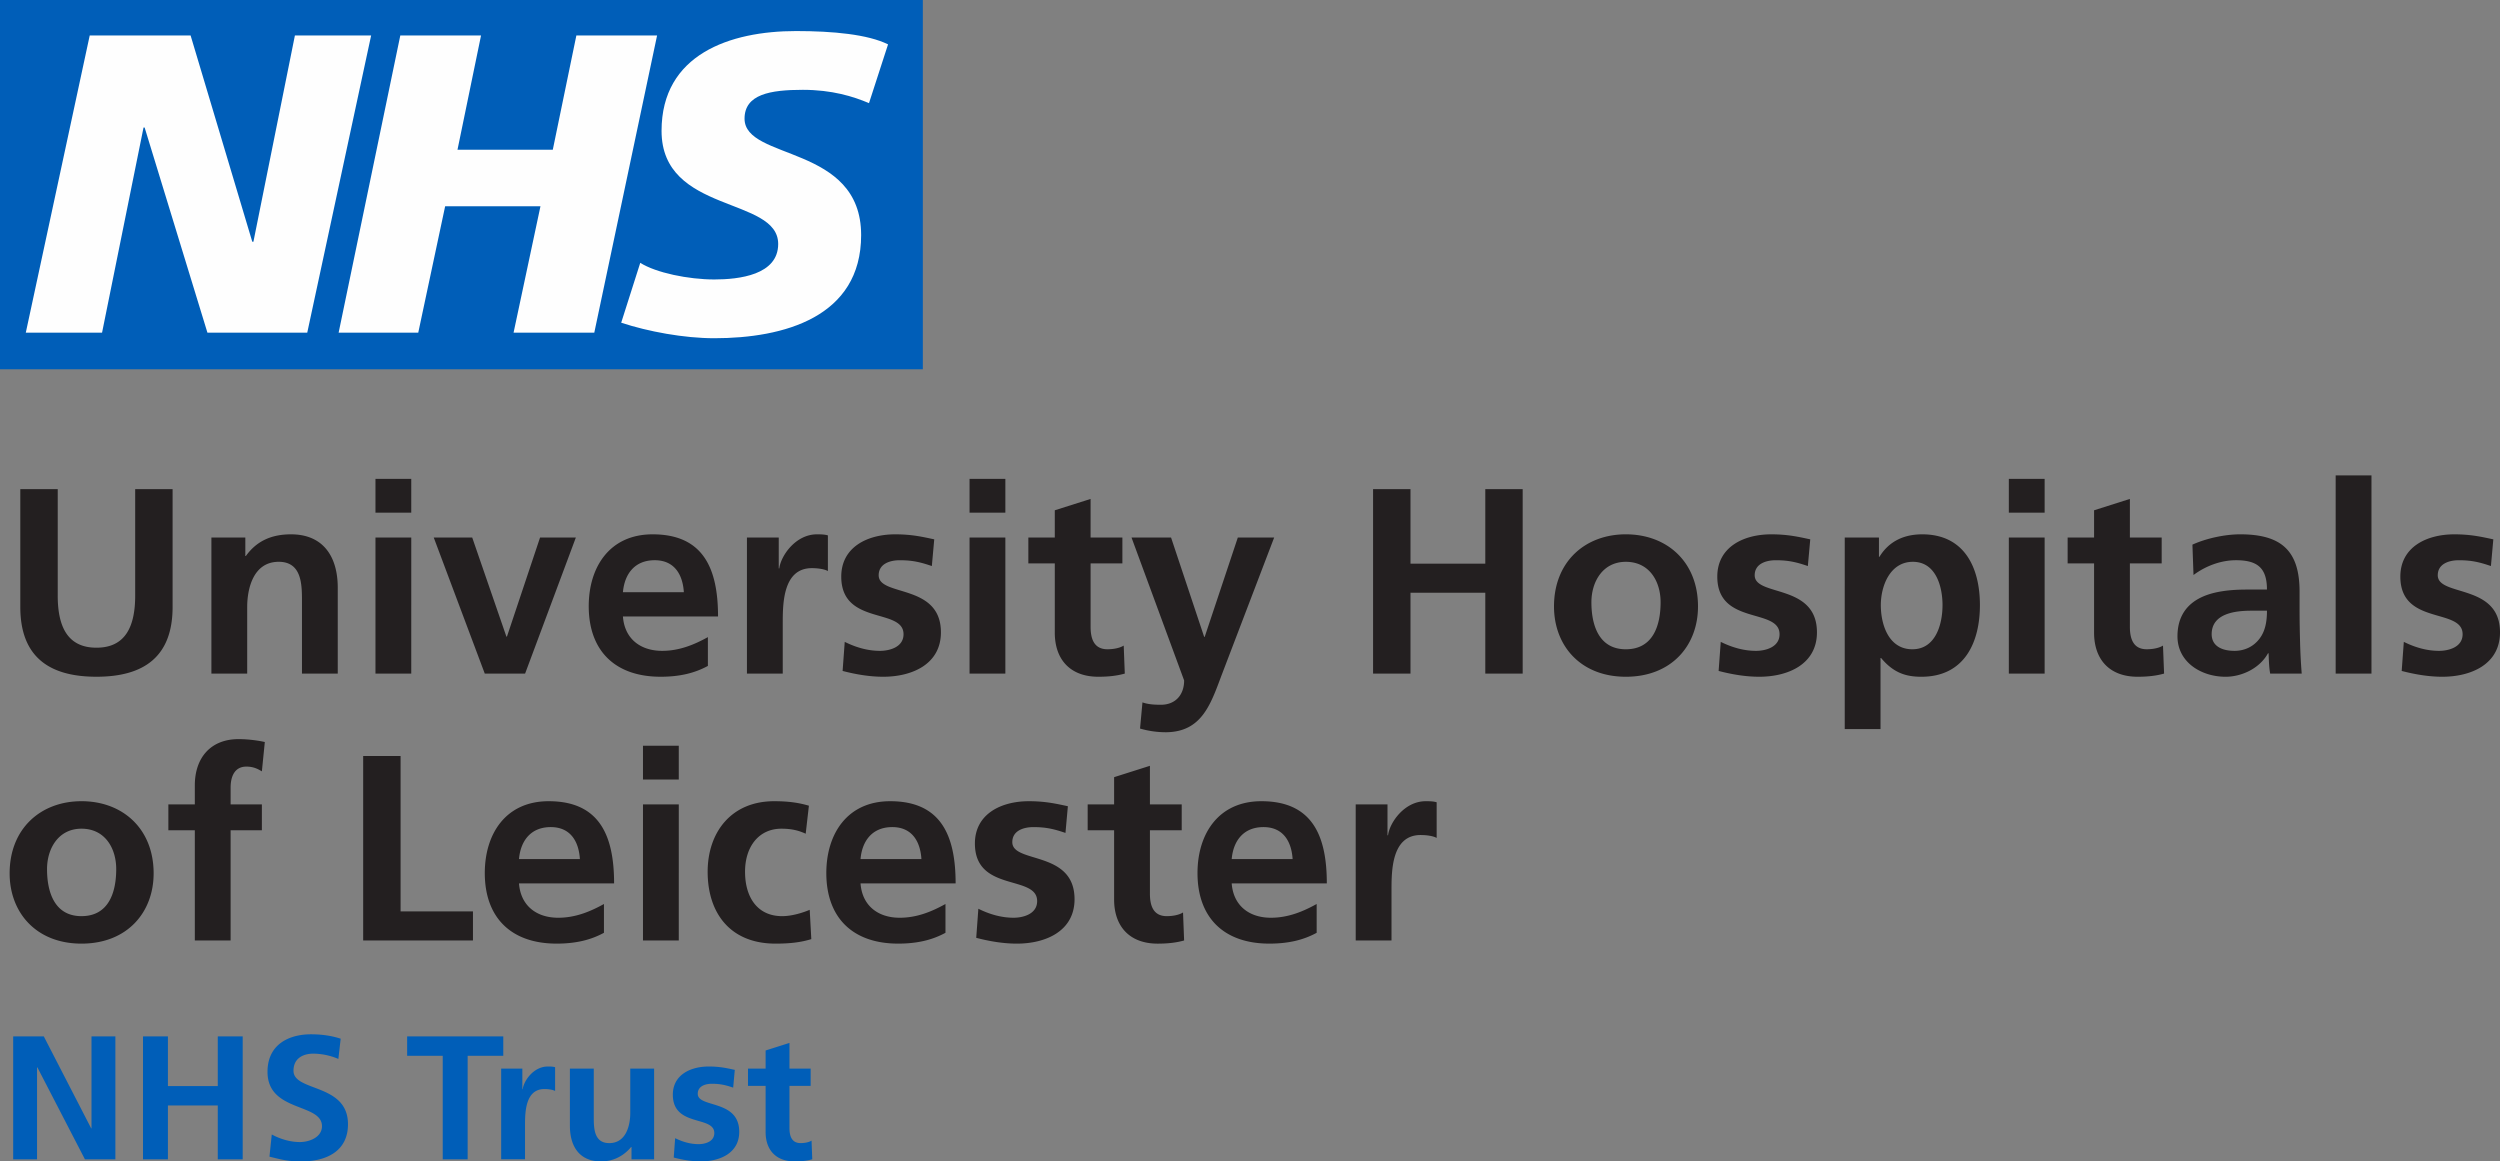
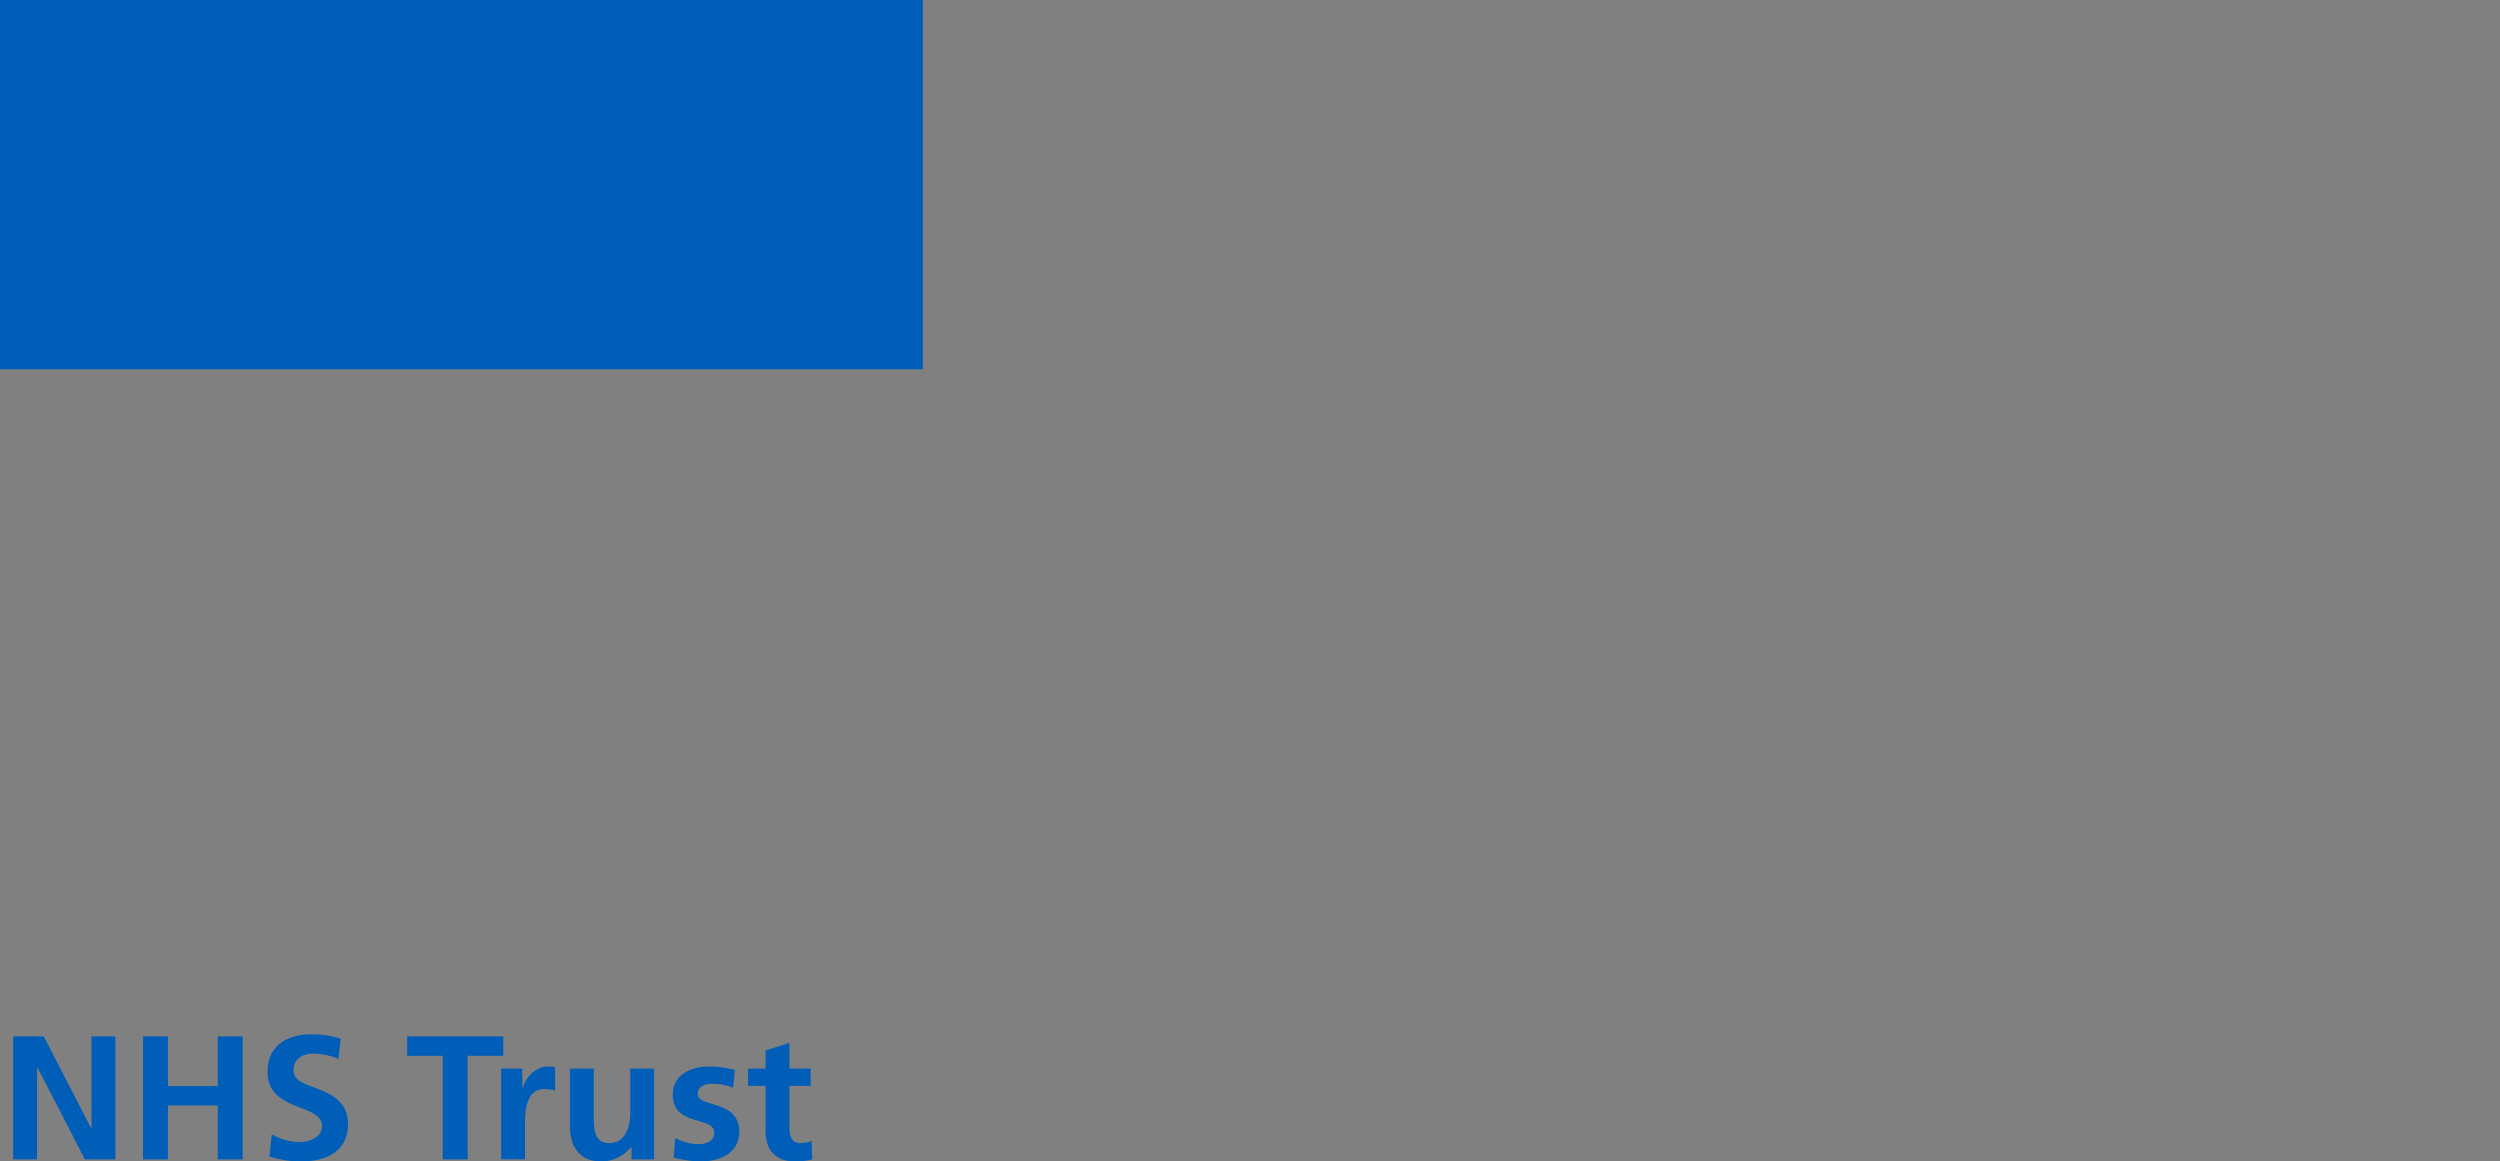
<svg xmlns="http://www.w3.org/2000/svg" viewBox="0 0 254 118">
  <rect x="0" y="0" width="254" height="118" fill="#808080" stroke="none" />
  <g fill="none" fill-rule="evenodd">
    <path fill="#005EB8" d="M0 37.519h93.76V0H0z" />
-     <path fill="#FEFEFE" d="M9.115 3.606h10.251l6.266 20.956h.115l4.215-20.956h7.745l-6.491 30.196h-10.14l-6.381-20.844h-.112l-4.215 20.844H2.62zM40.67 3.606h8.203l-2.392 11.605h9.683l2.394-11.605h8.201l-6.38 30.196h-8.201l2.733-12.845h-9.684l-2.733 12.845h-8.09zM88.291 10.479c-1.596-.677-3.759-1.353-6.721-1.353-3.305 0-5.924.452-5.924 2.93 0 4.282 11.846 2.592 11.846 11.83 0 8.34-7.86 10.478-14.923 10.478-3.076 0-6.721-.675-9.455-1.577l1.936-6.084c1.595 1.013 4.899 1.691 7.52 1.691 2.505 0 6.494-.452 6.494-3.605 0-4.846-11.85-3.044-11.85-11.494 0-7.774 6.95-10.14 13.672-10.14 3.758 0 7.29.338 9.34 1.353l-1.935 5.97Z" />
-     <path fill="#231F20" d="M2.063 49.698h3.802v10.818c0 3.195 1.03 5.29 3.935 5.29 2.904 0 3.935-2.095 3.935-5.29V49.698h3.801V61.67c0 5.02-2.878 7.087-7.736 7.087-4.859 0-7.737-2.067-7.737-7.087V49.698ZM21.478 54.61h3.447v1.88h.054c1.139-1.584 2.686-2.202 4.586-2.202 3.313 0 4.751 2.309 4.751 5.423v8.725H30.68v-7.383c0-1.691-.028-3.974-2.362-3.974-2.633 0-3.203 2.82-3.203 4.591v6.766h-3.636V54.61ZM38.147 68.437h3.637V54.611h-3.637v13.826Zm0-16.35h3.637V48.65h-3.637v3.437ZM44.067 54.61h3.909l3.474 10.068h.056l3.365-10.068h3.637l-5.157 13.826h-4.099zM69.478 60.167c-.107-1.744-.923-3.249-2.96-3.249-2.034 0-3.067 1.397-3.228 3.25h6.188Zm2.443 7.49c-1.33.726-2.85 1.1-4.804 1.1-4.615 0-7.302-2.63-7.302-7.167 0-4 2.144-7.302 6.487-7.302 5.185 0 6.651 3.516 6.651 8.348H63.29c.161 2.23 1.738 3.49 3.99 3.49 1.764 0 3.284-.644 4.641-1.395v2.926ZM75.89 54.61h3.23v3.141h.054c.163-1.29 1.656-3.463 3.828-3.463.351 0 .731 0 1.112.107v3.625c-.327-.188-.977-.296-1.629-.296-2.958 0-2.958 3.65-2.958 5.639v5.073h-3.638V54.61ZM94.675 57.51c-1.113-.377-1.927-.59-3.257-.59-.978 0-2.144.348-2.144 1.53 0 2.2 6.324.804 6.324 5.798 0 3.222-2.904 4.51-5.864 4.51-1.383 0-2.795-.242-4.125-.59l.216-2.954c1.141.564 2.336.913 3.584.913.923 0 2.39-.349 2.39-1.69 0-2.713-6.327-.86-6.327-5.854 0-2.98 2.635-4.295 5.484-4.295 1.71 0 2.824.268 3.963.51l-.244 2.711ZM98.506 68.437h3.638V54.611h-3.638v13.826Zm0-16.35h3.638V48.65h-3.638v3.437ZM107.167 57.241h-2.687V54.61h2.687v-2.765l3.637-1.154v3.919h3.231v2.631h-3.23v6.443c0 1.182.324 2.281 1.709 2.281.652 0 1.276-.133 1.655-.374l.11 2.845c-.76.214-1.6.322-2.688.322-2.851 0-4.424-1.745-4.424-4.484v-7.033ZM122.343 64.704h.055l3.365-10.094h3.693l-5.239 13.719c-1.167 3.06-2.009 6.067-5.809 6.067a9.38 9.38 0 0 1-2.58-.376l.246-2.658c.462.161.977.242 1.873.242 1.466 0 2.361-.994 2.361-2.471l-5.347-14.523h4.018l3.364 10.094ZM139.504 49.698h3.802v7.57h7.6v-7.57h3.798v18.737h-3.798v-8.214h-7.6v8.214h-3.802zM165.187 65.966c2.796 0 3.53-2.47 3.53-4.78 0-2.12-1.14-4.106-3.53-4.106-2.361 0-3.5 2.04-3.5 4.107 0 2.283.73 4.78 3.5 4.78m0-11.68c4.153 0 7.33 2.767 7.33 7.33 0 3.973-2.69 7.141-7.33 7.141-4.614 0-7.3-3.168-7.3-7.142 0-4.562 3.175-7.329 7.3-7.329M183.678 57.51c-1.113-.377-1.927-.59-3.257-.59-.978 0-2.144.348-2.144 1.53 0 2.2 6.325.804 6.325 5.798 0 3.222-2.905 4.51-5.865 4.51-1.383 0-2.795-.242-4.125-.59l.216-2.954c1.141.564 2.336.913 3.584.913.923 0 2.39-.349 2.39-1.69 0-2.713-6.325-.86-6.325-5.854 0-2.98 2.633-4.295 5.483-4.295 1.71 0 2.823.268 3.962.51l-.244 2.711ZM191.091 61.483c0 1.96.787 4.483 3.202 4.483 2.39 0 3.067-2.577 3.067-4.483 0-1.852-.651-4.403-3.013-4.403-2.333 0-3.256 2.47-3.256 4.403Zm-3.665-6.873h3.475v1.96h.054c.814-1.342 2.199-2.283 4.343-2.283 4.289 0 5.862 3.384 5.862 7.196 0 3.785-1.573 7.275-5.945 7.275-1.546 0-2.82-.376-4.096-1.906h-.057v7.22h-3.636V54.61ZM204.097 68.437h3.638V54.611h-3.638v13.826Zm0-16.35h3.638V48.65h-3.638v3.437ZM212.758 57.241h-2.686V54.61h2.686v-2.765l3.638-1.154v3.919h3.231v2.631h-3.231v6.443c0 1.182.325 2.281 1.71 2.281.652 0 1.276-.133 1.654-.374l.11 2.845c-.76.214-1.6.322-2.687.322-2.851 0-4.425-1.745-4.425-4.484v-7.033ZM227.012 66.127c1.114 0 1.982-.483 2.552-1.235.598-.778.76-1.771.76-2.845h-1.574c-1.629 0-4.044.268-4.044 2.389 0 1.181 1.003 1.69 2.306 1.69Zm-4.261-10.792c1.412-.644 3.312-1.048 4.86-1.048 4.26 0 6.025 1.746 6.025 5.826v1.773c0 1.395.027 2.442.053 3.463a59.33 59.33 0 0 0 .165 3.086h-3.204c-.136-.725-.136-1.636-.163-2.066h-.055c-.84 1.53-2.659 2.39-4.315 2.39-2.47 0-4.886-1.478-4.886-4.108 0-2.067 1.005-3.276 2.388-3.947 1.385-.671 3.176-.805 4.697-.805h2.007c0-2.228-1.003-2.98-3.148-2.98-1.546 0-3.093.59-4.315 1.503l-.11-3.087ZM237.304 68.435h3.638V48.301h-3.638zM253.078 57.51c-1.113-.377-1.928-.59-3.257-.59-.979 0-2.144.348-2.144 1.53 0 2.2 6.324.804 6.324 5.798 0 3.222-2.904 4.51-5.864 4.51-1.383 0-2.796-.242-4.125-.59l.216-2.954c1.14.564 2.335.913 3.584.913.923 0 2.389-.349 2.389-1.69 0-2.713-6.326-.86-6.326-5.854 0-2.98 2.635-4.295 5.484-4.295 1.71 0 2.823.268 3.963.51l-.244 2.711ZM8.28 93.08c2.795 0 3.528-2.468 3.528-4.777 0-2.122-1.14-4.108-3.529-4.108-2.361 0-3.5 2.04-3.5 4.108 0 2.281.73 4.778 3.5 4.778m0-11.679c4.153 0 7.33 2.767 7.33 7.33 0 3.973-2.69 7.141-7.33 7.141-4.614 0-7.3-3.168-7.3-7.14 0-4.564 3.175-7.33 7.3-7.33M19.794 84.356h-2.688v-2.631h2.688v-1.933c0-2.766 1.574-4.698 4.45-4.698.924 0 1.956.135 2.661.295l-.299 2.98c-.325-.187-.785-.483-1.573-.483-1.222 0-1.603 1.046-1.603 2.12v1.719h3.176v2.631H23.43v11.195h-3.636V84.356ZM36.898 76.812H40.7v15.786h7.353v2.953H36.898zM58.917 87.282c-.107-1.744-.923-3.249-2.96-3.249-2.034 0-3.066 1.397-3.228 3.25h6.188Zm2.443 7.49c-1.33.725-2.85 1.1-4.804 1.1-4.615 0-7.301-2.63-7.301-7.167 0-4 2.143-7.302 6.486-7.302 5.185 0 6.651 3.516 6.651 8.348H52.73c.162 2.23 1.738 3.492 3.99 3.492 1.764 0 3.284-.645 4.641-1.397v2.926ZM65.327 95.551h3.637V81.725h-3.637V95.55Zm0-16.348h3.637v-3.437h-3.637v3.437ZM81.859 84.705c-.652-.296-1.357-.51-2.47-.51-2.252 0-3.692 1.772-3.692 4.376 0 2.55 1.222 4.51 3.772 4.51 1.033 0 2.172-.377 2.798-.644l.162 2.979c-1.058.323-2.144.457-3.637.457-4.587 0-6.894-3.087-6.894-7.302 0-4 2.388-7.168 6.759-7.168 1.464 0 2.524.16 3.528.457l-.326 2.845ZM93.616 87.282c-.107-1.744-.923-3.249-2.96-3.249-2.034 0-3.066 1.397-3.227 3.25h6.187Zm2.443 7.49c-1.33.725-2.85 1.1-4.804 1.1-4.615 0-7.301-2.63-7.301-7.167 0-4 2.143-7.302 6.486-7.302 5.185 0 6.651 3.516 6.651 8.348H87.43c.16 2.23 1.737 3.492 3.988 3.492 1.765 0 3.285-.645 4.642-1.397v2.926ZM108.25 84.624c-1.113-.376-1.927-.59-3.256-.59-.979 0-2.144.349-2.144 1.53 0 2.201 6.324.806 6.324 5.799 0 3.221-2.905 4.51-5.864 4.51-1.384 0-2.796-.242-4.125-.59l.216-2.954c1.14.564 2.335.913 3.584.913.923 0 2.389-.349 2.389-1.691 0-2.712-6.324-.86-6.324-5.853 0-2.979 2.633-4.295 5.482-4.295 1.71 0 2.823.268 3.963.51l-.244 2.711ZM113.194 84.356h-2.686v-2.631h2.686V78.96l3.638-1.154v3.919h3.23v2.631h-3.23V90.8c0 1.182.325 2.281 1.71 2.281.651 0 1.276-.133 1.654-.376l.11 2.847c-.76.214-1.602.322-2.686.322-2.852 0-4.426-1.745-4.426-4.484v-7.033ZM131.33 87.282c-.109-1.744-.923-3.249-2.96-3.249-2.035 0-3.067 1.397-3.23 3.25h6.19Zm2.443 7.49c-1.33.725-2.85 1.1-4.805 1.1-4.614 0-7.302-2.63-7.302-7.167 0-4 2.145-7.302 6.488-7.302 5.185 0 6.651 3.516 6.651 8.348h-9.664c.162 2.23 1.737 3.492 3.99 3.492 1.765 0 3.285-.645 4.642-1.397v2.926ZM137.74 81.725h3.23v3.141h.055c.162-1.288 1.656-3.463 3.827-3.463.351 0 .732 0 1.112.106v3.625c-.327-.188-.977-.295-1.629-.295-2.958 0-2.958 3.65-2.958 5.639v5.073h-3.637V81.725Z" />
    <path fill="#005EB8" d="M1.34 105.298h3.11l4.812 9.339h.035v-9.339h2.426v12.487H8.628l-4.829-9.338h-.036v9.338H1.34zM14.529 105.298h2.532v5.045h5.065v-5.045h2.532v12.487h-2.532v-5.473h-5.065v5.473h-2.532zM34.378 107.588a6.616 6.616 0 0 0-2.569-.537c-.868 0-1.99.376-1.99 1.735 0 2.165 5.536 1.253 5.536 5.438 0 2.738-2.19 3.776-4.74 3.776-1.376 0-1.99-.179-3.238-.483l.235-2.254c.868.465 1.863.769 2.858.769.959 0 2.242-.483 2.242-1.611 0-2.378-5.533-1.395-5.533-5.527 0-2.79 2.187-3.81 4.414-3.81 1.084 0 2.098.143 3.02.448l-.235 2.056ZM44.981 107.266h-3.616v-1.967h9.767v1.967h-3.619v10.52h-2.532zM50.919 108.572h2.151v2.093h.037c.109-.86 1.103-2.308 2.55-2.308.235 0 .488 0 .741.071v2.416c-.216-.125-.652-.197-1.084-.197-1.972 0-1.972 2.433-1.972 3.757v3.38h-2.423v-9.212ZM66.458 117.785H64.16v-1.251h-.035c-.742.893-1.79 1.467-3.058 1.467-2.205 0-3.165-1.54-3.165-3.615v-5.813h2.425v4.918c0 1.127.018 2.649 1.573 2.649 1.754 0 2.135-1.878 2.135-3.06v-4.507h2.423v9.212ZM74.492 110.504c-.74-.25-1.283-.393-2.17-.393-.652 0-1.43.232-1.43 1.02 0 1.466 4.215.536 4.215 3.864 0 2.146-1.934 3.004-3.906 3.004-.923 0-1.863-.16-2.75-.392l.145-1.968c.759.375 1.556.607 2.387.607.615 0 1.592-.232 1.592-1.127 0-1.806-4.214-.572-4.214-3.9 0-1.985 1.754-2.861 3.654-2.861 1.14 0 1.88.179 2.64.34l-.163 1.806ZM77.787 110.325h-1.791v-1.753h1.79v-1.843l2.424-.769v2.612h2.153v1.753H80.21v4.294c0 .787.218 1.52 1.14 1.52.433 0 .85-.09 1.103-.25l.073 1.895c-.507.145-1.066.216-1.79.216-1.9 0-2.95-1.163-2.95-2.988v-4.687Z" />
  </g>
</svg>